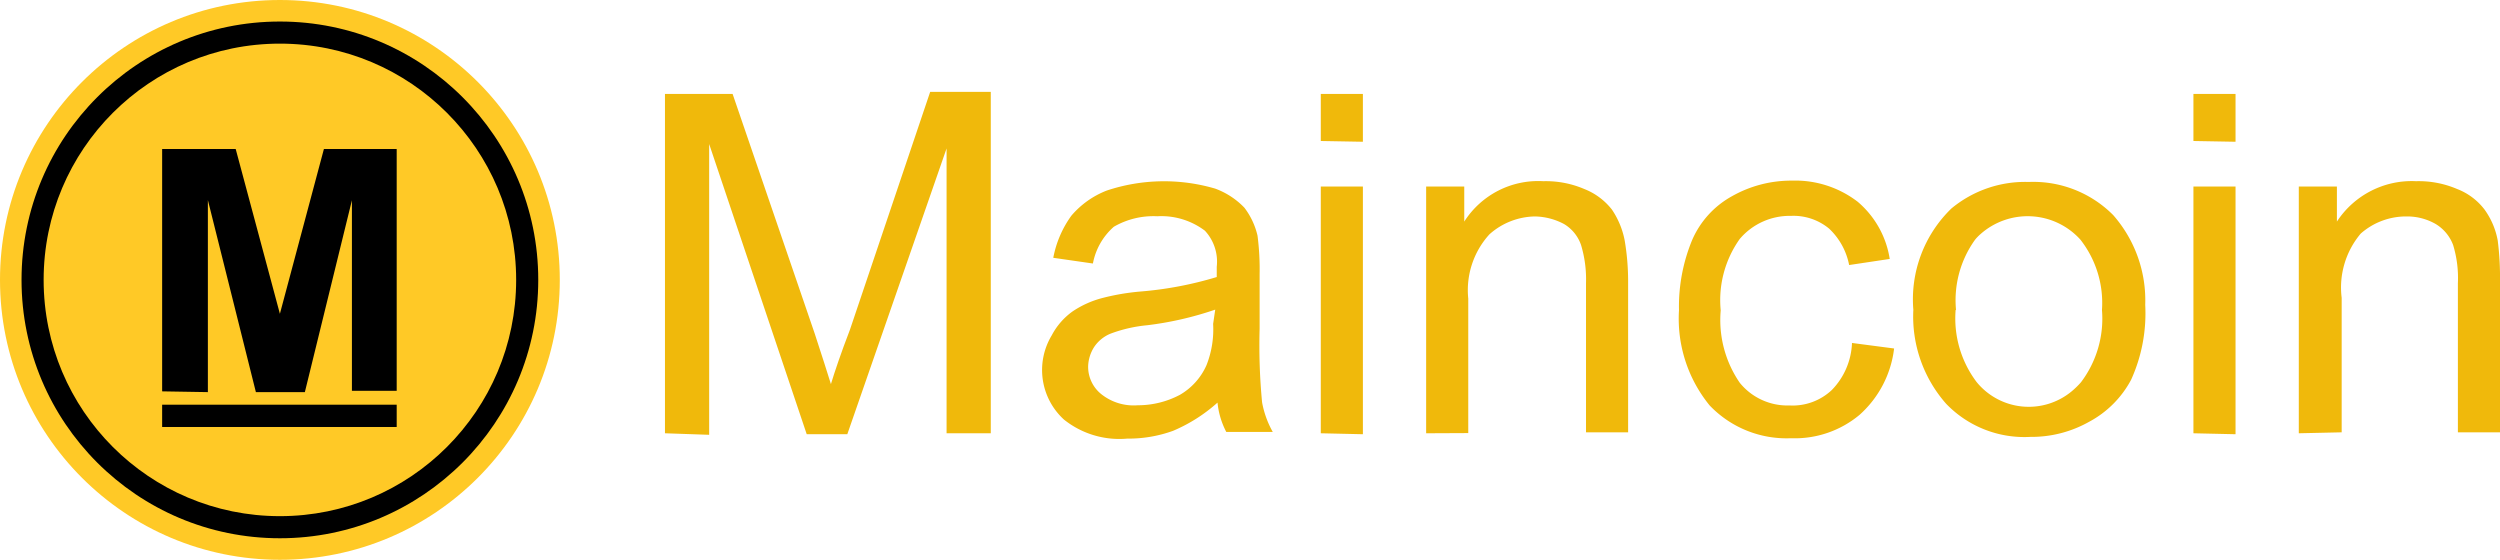
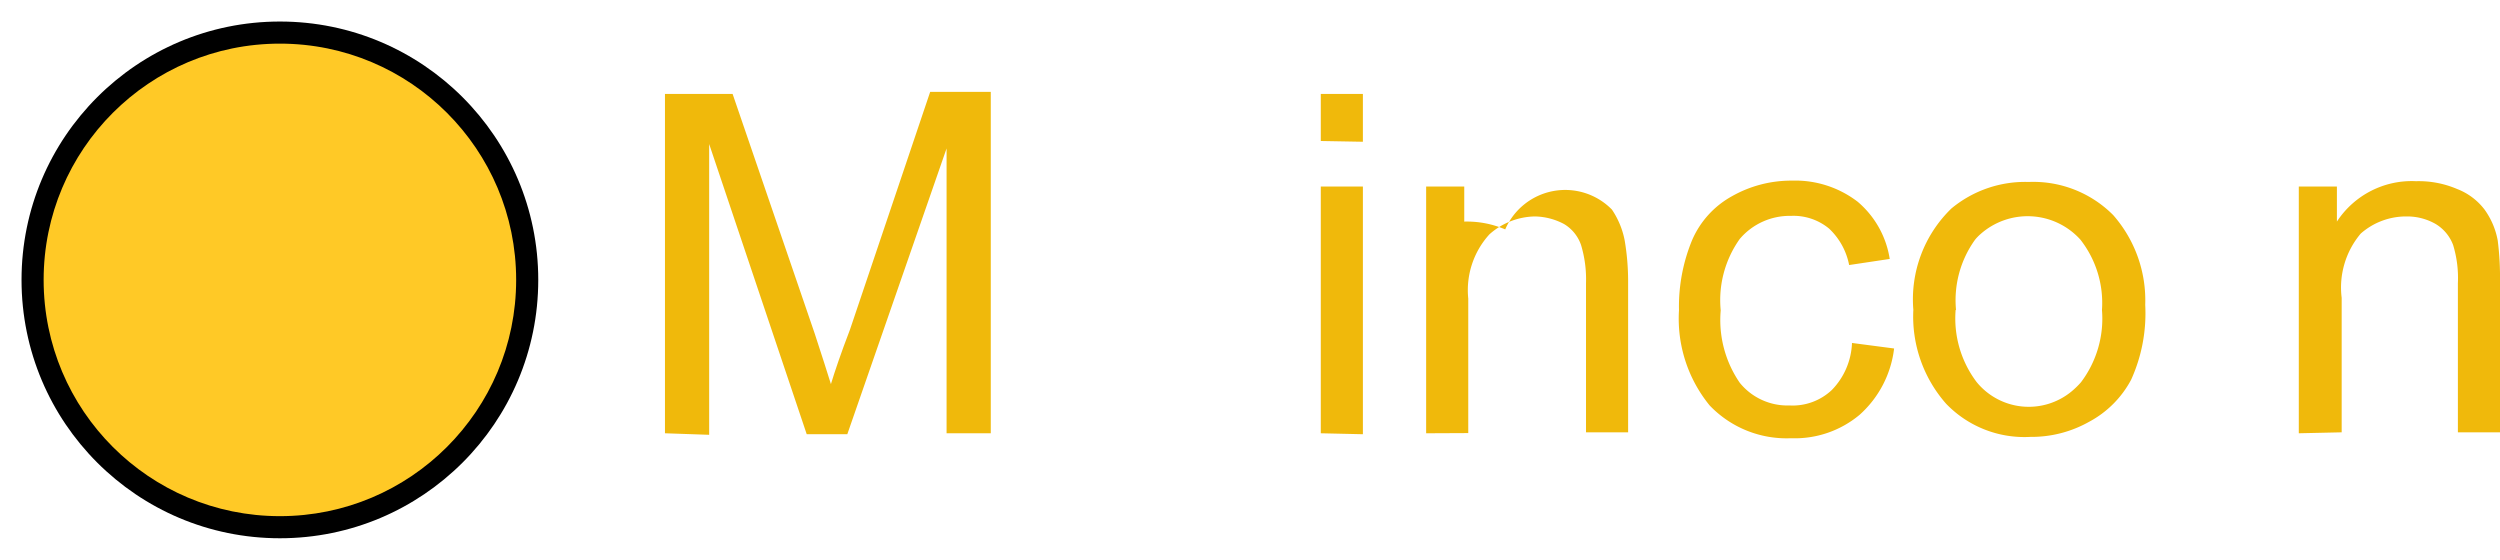
<svg xmlns="http://www.w3.org/2000/svg" viewBox="0 0 131.21 29.38">
  <title>maincoin-logo</title>
  <g id="f353339a-77fd-4e39-82a9-c6037a7f83ae" data-name="Слой 2">
    <g id="ab237272-1841-4eba-9b35-68ceb7cc52ff" data-name="Слой 1">
      <path d="M34.9,22.74V4.93h3.55l4.31,12.58c.38,1.18.68,2.08.85,2.65.2-.66.52-1.61,1-2.86L48.82,4.82H52V22.74H49.68V7.79l-5.21,15H42.34L37.22,7.56V22.82Z" style="fill: #f0b90b" />
-       <path d="M63.9,21.13a8.38,8.38,0,0,1-2.33,1.48,6.86,6.86,0,0,1-2.41.41,4.65,4.65,0,0,1-3.32-1,3.52,3.52,0,0,1-.64-4.42,3.6,3.6,0,0,1,1.1-1.26,5.09,5.09,0,0,1,1.56-.7,12,12,0,0,1,2-.34,19.11,19.11,0,0,0,4-.76V14a2.39,2.39,0,0,0-.62-1.89,3.79,3.79,0,0,0-2.5-.76,4.15,4.15,0,0,0-2.28.55,3.4,3.4,0,0,0-1.1,1.93l-2.08-.3a5.51,5.51,0,0,1,.95-2.21A4.64,4.64,0,0,1,58.09,10a9.52,9.52,0,0,1,5.69-.1,4.06,4.06,0,0,1,1.53,1A3.85,3.85,0,0,1,66,12.37a13.68,13.68,0,0,1,.11,2v2.88a31.22,31.22,0,0,0,.13,3.87,5,5,0,0,0,.56,1.55H64.36A4.21,4.21,0,0,1,63.9,21.13Zm-.12-4.88a17.44,17.44,0,0,1-3.57.82,7.44,7.44,0,0,0-1.92.44,1.89,1.89,0,0,0-.87.71,2,2,0,0,0-.31,1,1.84,1.84,0,0,0,.67,1.45,2.73,2.73,0,0,0,1.94.6,4.7,4.7,0,0,0,2.21-.55,3.37,3.37,0,0,0,1.39-1.55A5.11,5.11,0,0,0,63.67,17Z" style="fill: #f0b90b" />
      <path d="M69.32,7.4V4.93h2.21V7.44Zm0,15.34V9.79h2.21v13Z" style="fill: #f0b90b" />
-       <path d="M74.85,22.74V9.79h2v1.84A4.6,4.6,0,0,1,81,9.51a5.12,5.12,0,0,1,2.15.41A3.43,3.43,0,0,1,84.6,11a4.35,4.35,0,0,1,.67,1.62,12.76,12.76,0,0,1,.18,2.13v7.94H83.24V14.86a6.21,6.21,0,0,0-.26-2,2.06,2.06,0,0,0-.89-1.1,3.36,3.36,0,0,0-1.54-.4,3.67,3.67,0,0,0-2.38.94,4.35,4.35,0,0,0-1.11,3.37v7.06Z" style="fill: #f0b90b" />
+       <path d="M74.85,22.74V9.79h2v1.84a5.12,5.12,0,0,1,2.15.41A3.43,3.43,0,0,1,84.6,11a4.35,4.35,0,0,1,.67,1.62,12.76,12.76,0,0,1,.18,2.13v7.94H83.24V14.86a6.21,6.21,0,0,0-.26-2,2.06,2.06,0,0,0-.89-1.1,3.36,3.36,0,0,0-1.54-.4,3.67,3.67,0,0,0-2.38.94,4.35,4.35,0,0,0-1.11,3.37v7.06Z" style="fill: #f0b90b" />
      <path d="M97.2,18l2.21.29a5.54,5.54,0,0,1-1.81,3.48A5.3,5.3,0,0,1,94,23a5.58,5.58,0,0,1-4.27-1.72,7.2,7.2,0,0,1-1.61-5,9.12,9.12,0,0,1,.69-3.68,4.8,4.8,0,0,1,2.07-2.29,6.31,6.31,0,0,1,3.17-.83,5.38,5.38,0,0,1,3.45,1.11,4.92,4.92,0,0,1,1.68,3l-2.13.32A3.55,3.55,0,0,0,96,12a2.93,2.93,0,0,0-2-.67,3.44,3.44,0,0,0-2.69,1.21,5.54,5.54,0,0,0-1,3.75,5.81,5.81,0,0,0,1,3.8,3.22,3.22,0,0,0,2.61,1.19,3,3,0,0,0,2.22-.81A3.73,3.73,0,0,0,97.2,18Z" style="fill: #f0b90b" />
      <path d="M100.42,16.26a6.64,6.64,0,0,1,2-5.32,6.06,6.06,0,0,1,4.06-1.39,5.91,5.91,0,0,1,4.43,1.74A6.78,6.78,0,0,1,112.59,16a8.43,8.43,0,0,1-.74,3.93,5.35,5.35,0,0,1-2.21,2.21,6.15,6.15,0,0,1-3.08.79,5.7,5.7,0,0,1-4.42-1.74A6.92,6.92,0,0,1,100.42,16.26Zm2.22,0a5.54,5.54,0,0,0,1.1,3.79,3.53,3.53,0,0,0,5,.48h0a4.25,4.25,0,0,0,.48-.47,5.54,5.54,0,0,0,1.1-3.79,5.39,5.39,0,0,0-1.13-3.69,3.73,3.73,0,0,0-5.26-.28,2.37,2.37,0,0,0-.27.28,5.44,5.44,0,0,0-1,3.69Z" style="fill: #f0b90b" />
-       <path d="M115.12,7.4V4.93h2.21V7.44Zm0,15.34V9.79h2.21v13Z" style="fill: #f0b90b" />
      <path d="M120.65,22.74V9.79h2v1.84a4.69,4.69,0,0,1,4.16-2.12,5.12,5.12,0,0,1,2.15.41A3.3,3.3,0,0,1,130.4,11a4,4,0,0,1,.69,1.62,15.21,15.21,0,0,1,.12,2.13v7.94H129V14.86a5.94,5.94,0,0,0-.25-2,2.18,2.18,0,0,0-.91-1.1,3,3,0,0,0-1.52-.4,3.6,3.6,0,0,0-2.42.9,4.39,4.39,0,0,0-1,3.37v7.06Z" style="fill: #f0b90b" />
      <g>
-         <circle cx="14.69" cy="14.69" r="14.69" style="fill: #ffc926" />
        <circle cx="14.69" cy="14.69" r="13.56" />
        <circle cx="14.69" cy="14.69" r="12.4" style="fill: #ffc926" />
-         <path d="M8.51,20.54V7.82h3.86l2.32,8.65L17,7.82h3.82V20.51H18.47v-10L16,20.58H13.43L10.91,10.5V20.58Z" />
-         <rect x="8.51" y="21.24" width="12.31" height="1.17" />
      </g>
    </g>
  </g>
</svg>